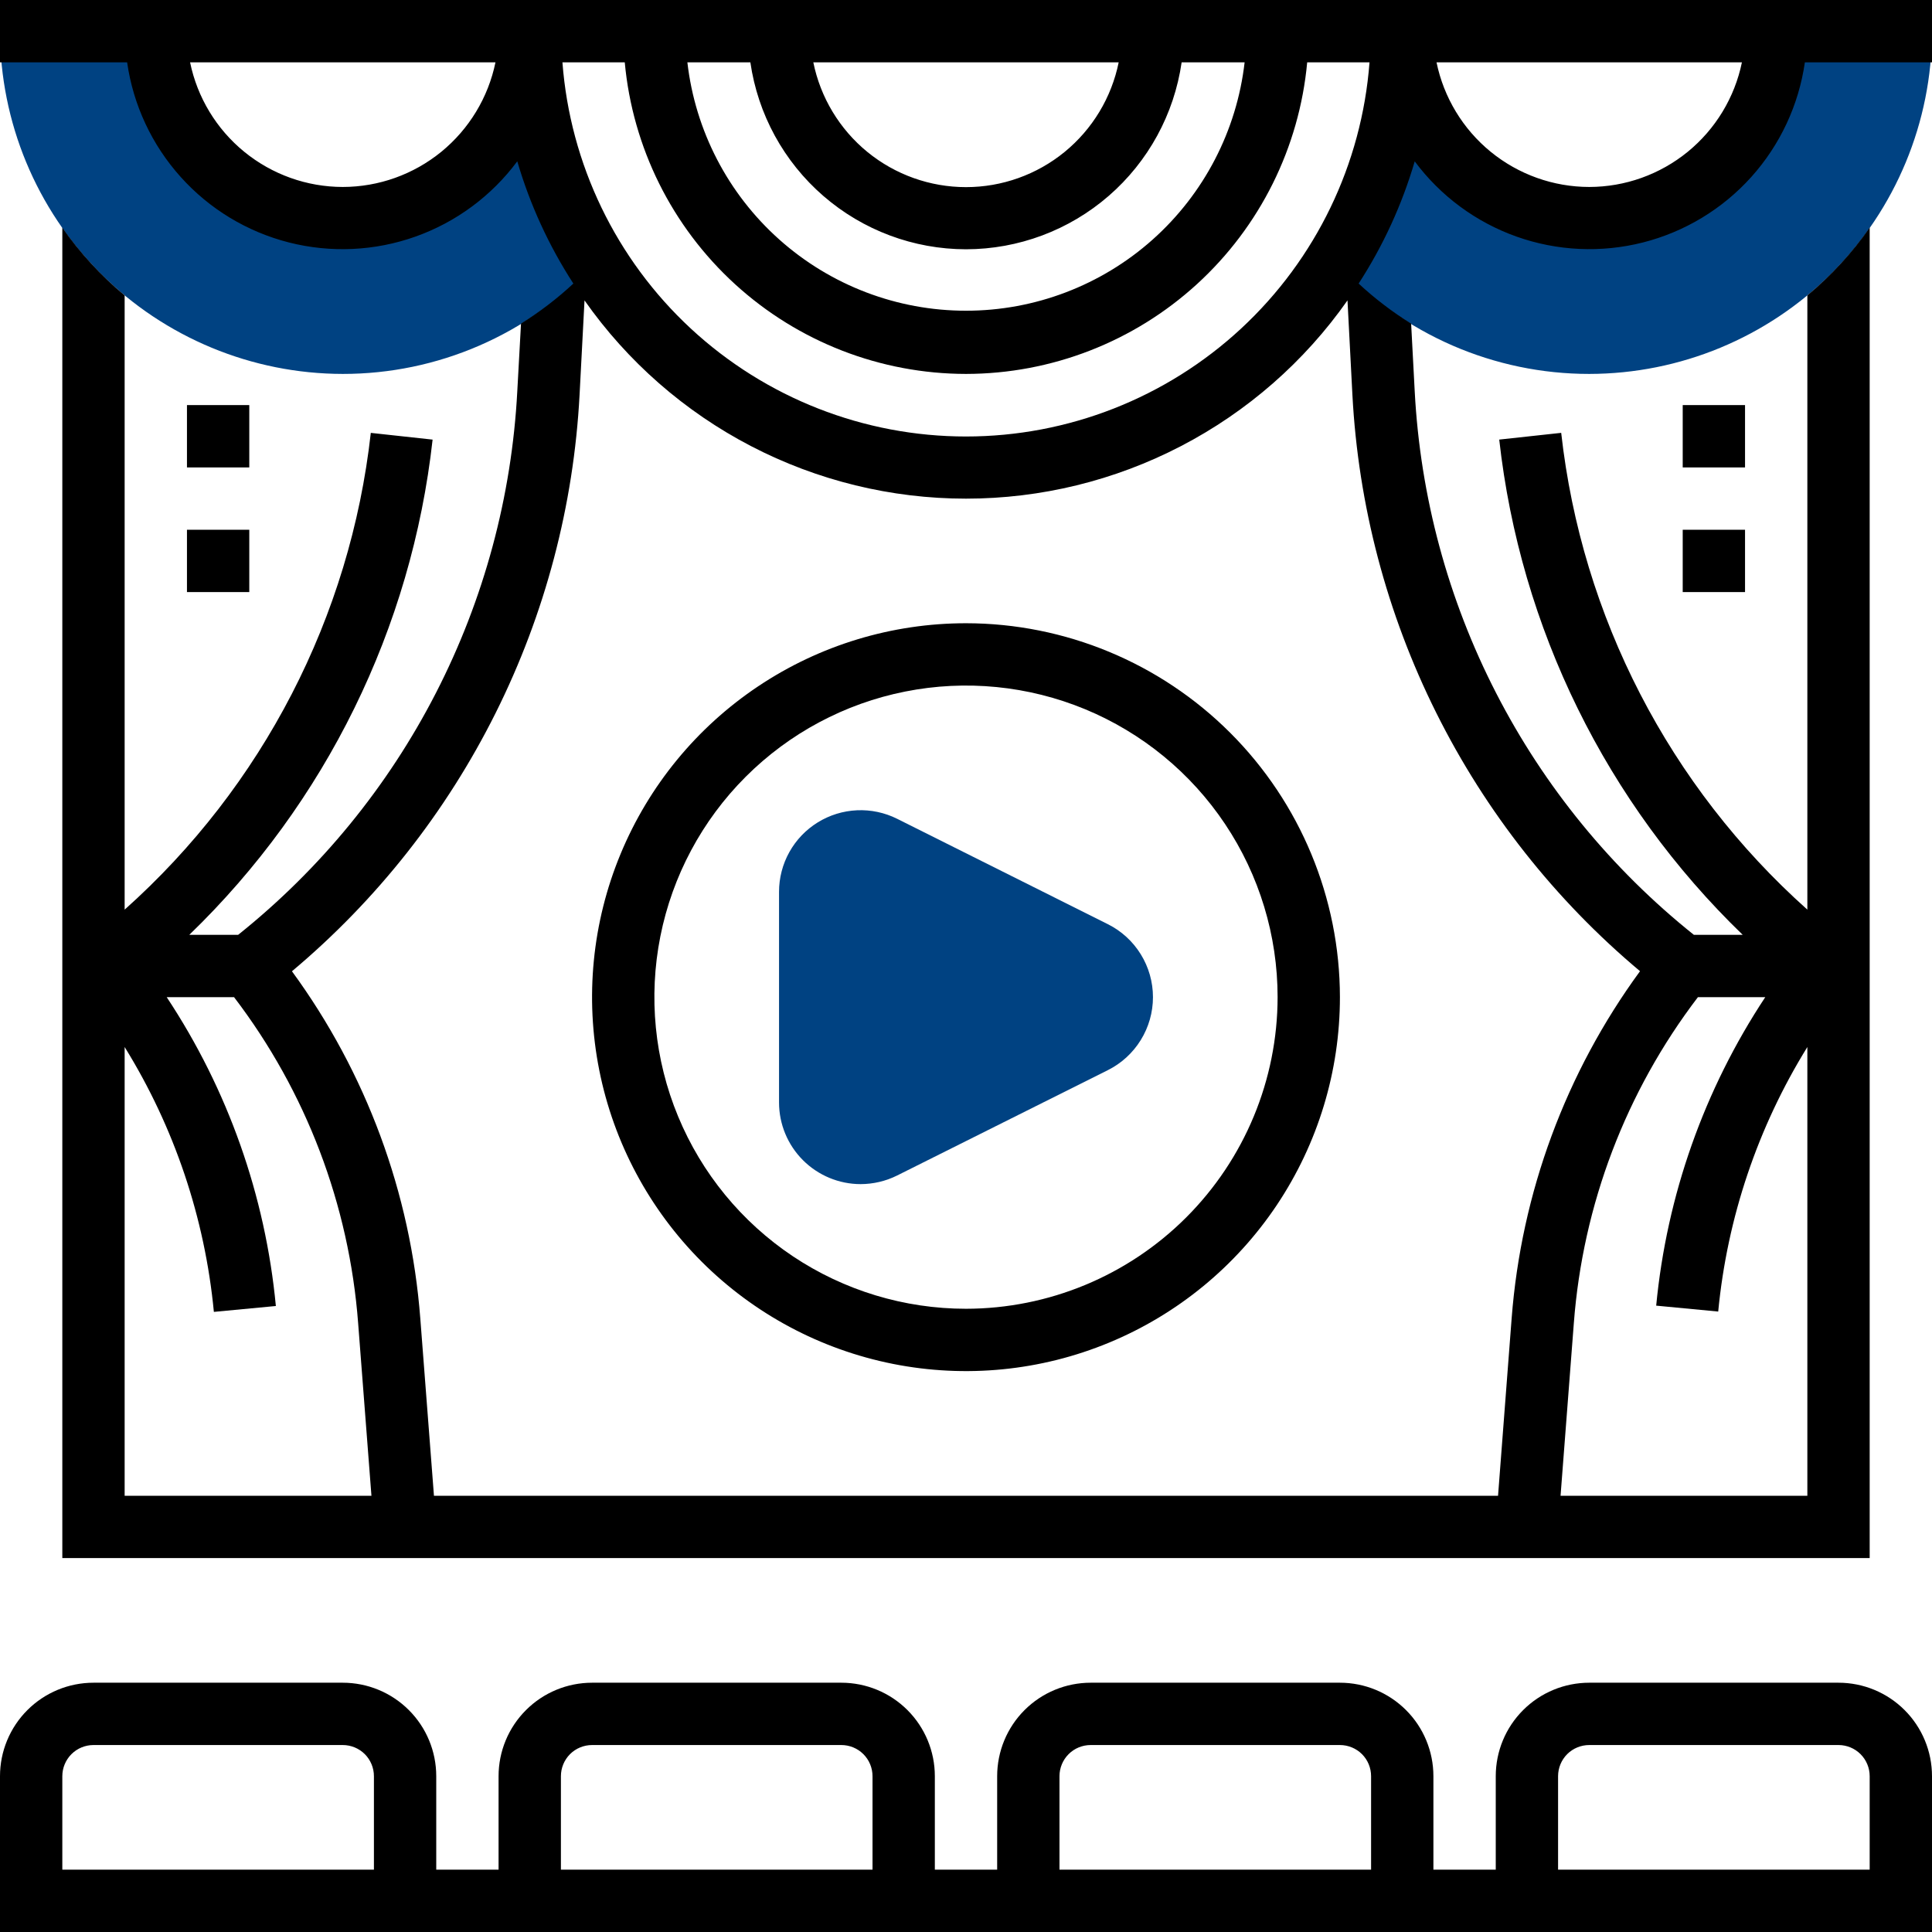
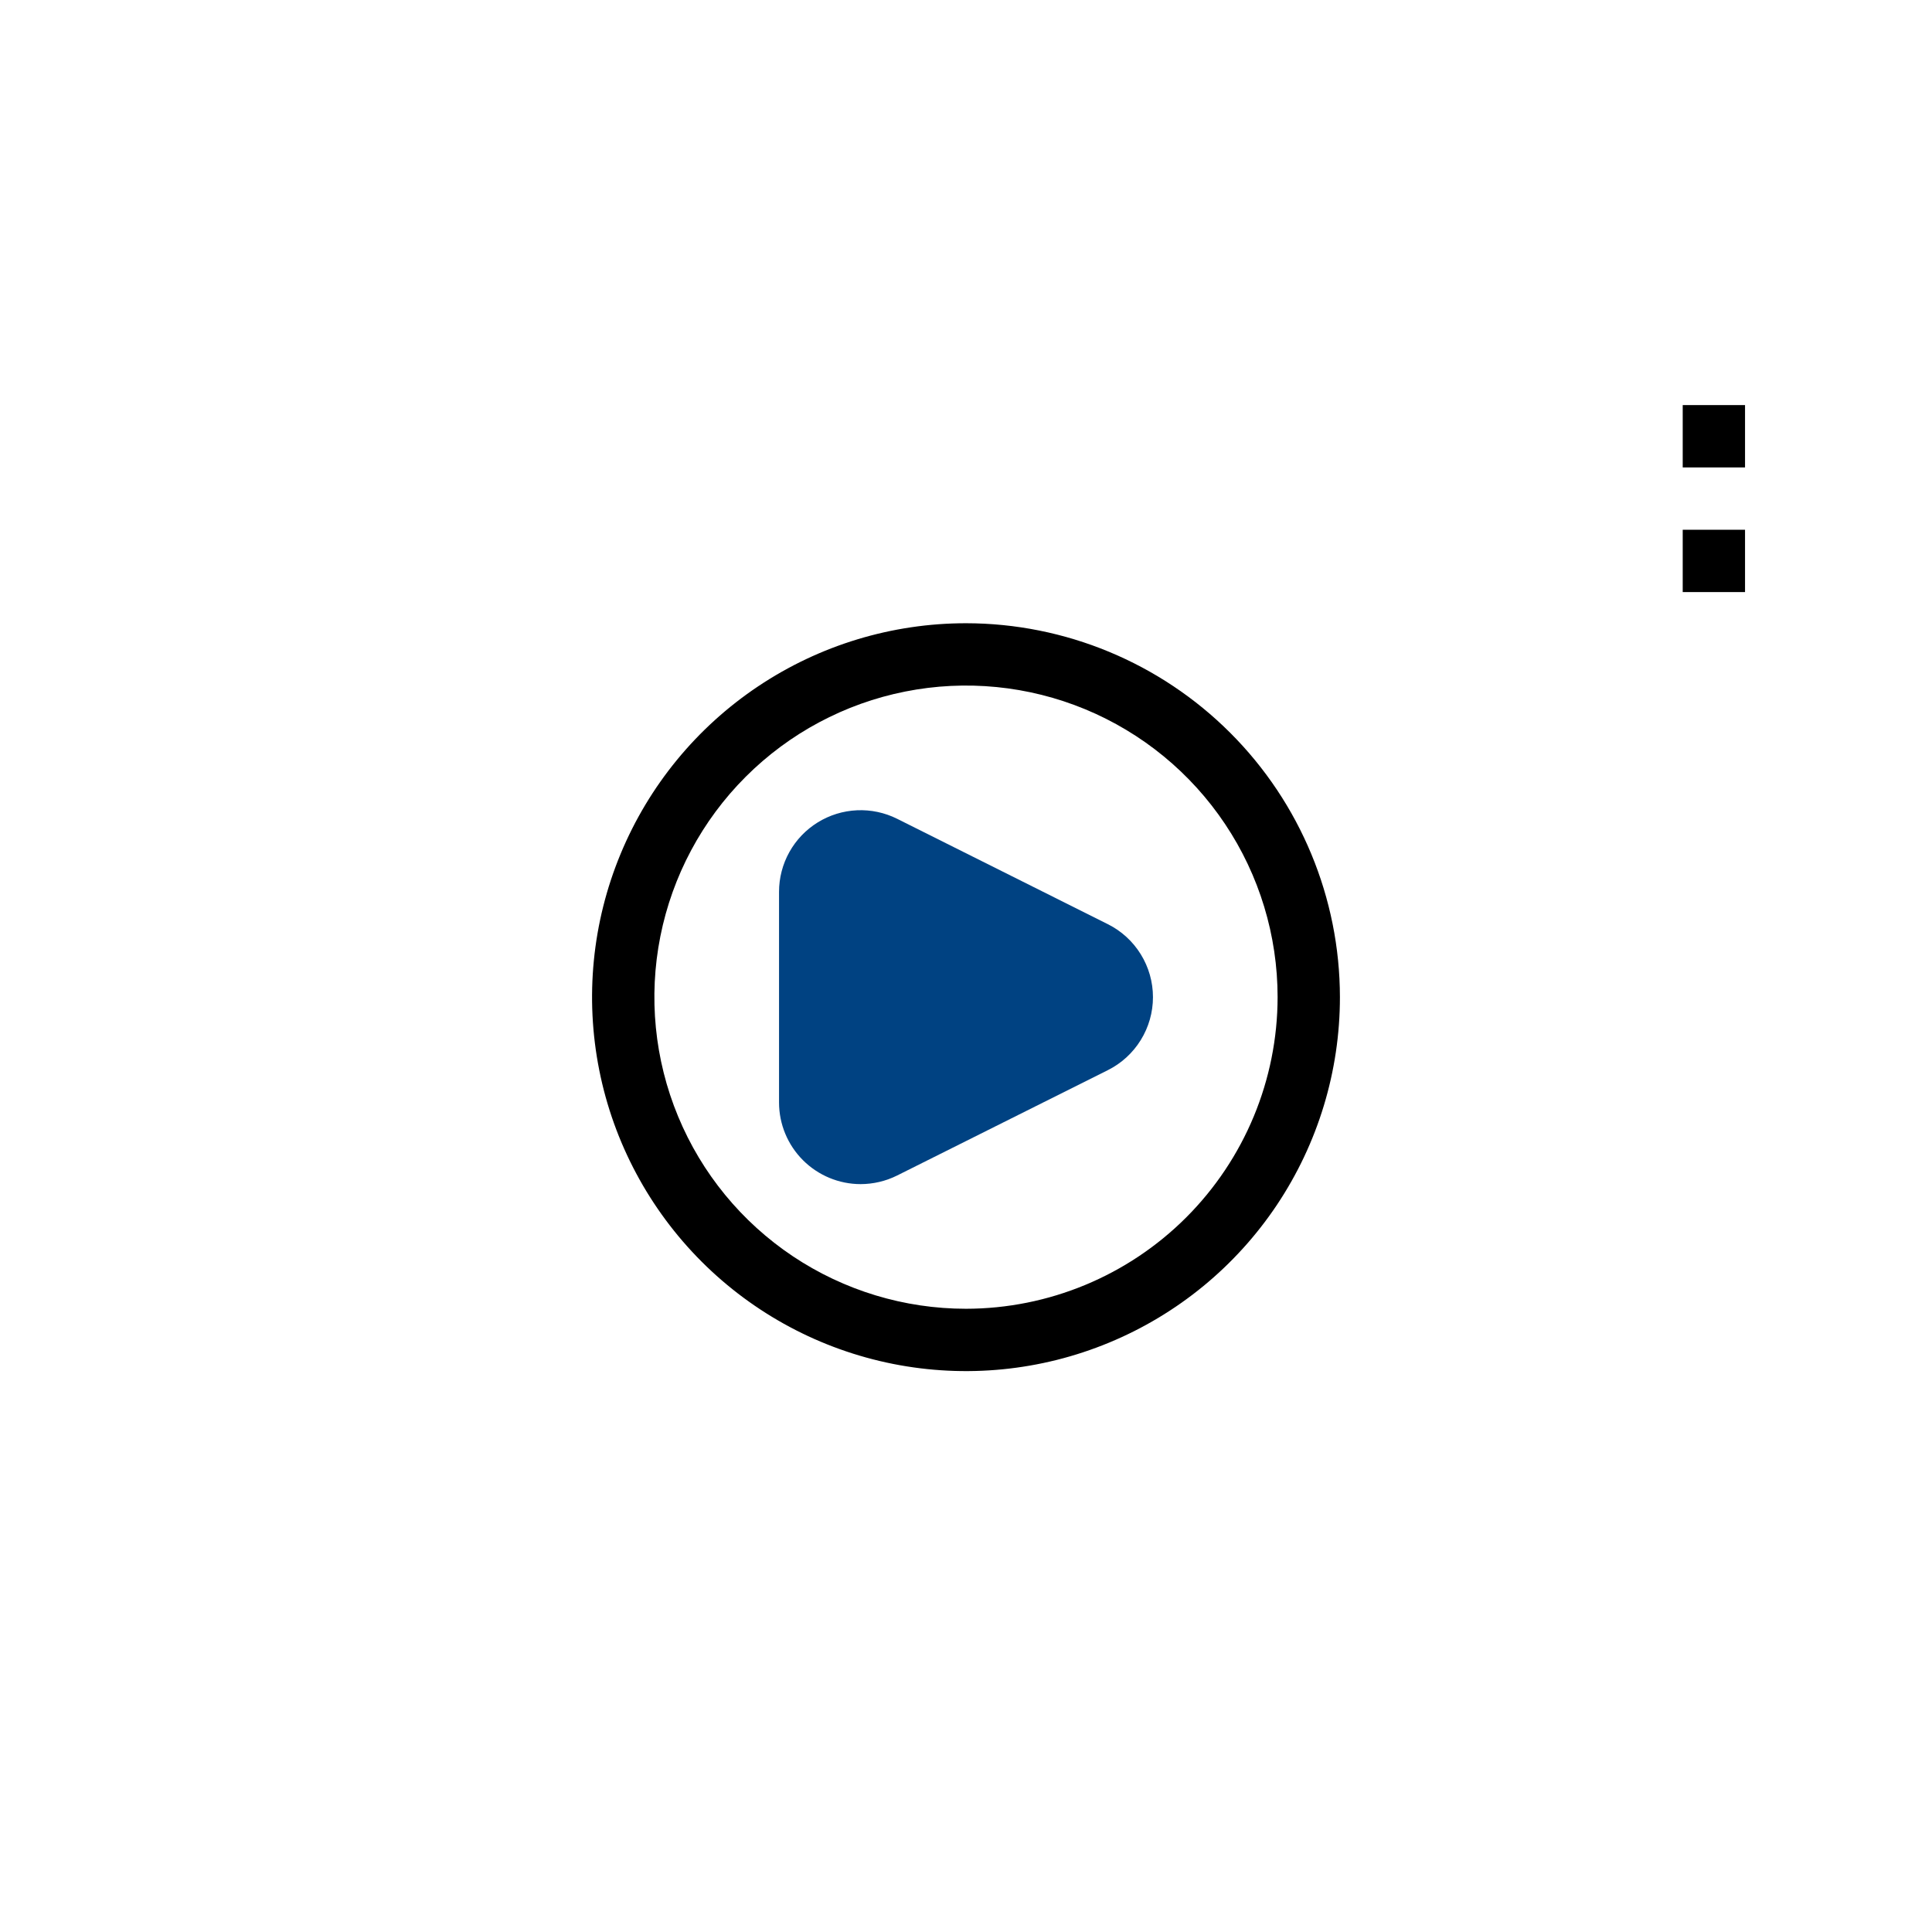
<svg xmlns="http://www.w3.org/2000/svg" width="70" height="70" viewBox="0 0 70 70" fill="none">
-   <path d="M12.419 7.903C10.623 7.903 8.9 7.19 7.629 5.919C6.359 4.649 5.645 2.926 5.645 1.129H0C0.004 4.422 1.314 7.578 3.642 9.907C5.97 12.235 9.127 13.544 12.419 13.548C14.124 13.549 15.81 13.199 17.373 12.519C18.937 11.839 20.343 10.844 21.505 9.597H21.668C20.052 7.068 19.193 4.13 19.194 1.129C19.194 2.926 18.48 4.649 17.209 5.919C15.939 7.19 14.216 7.903 12.419 7.903Z" fill="#004282" />
-   <path d="M57.581 7.903C55.784 7.903 54.061 7.19 52.791 5.919C51.521 4.649 50.807 2.926 50.807 1.129C50.808 4.13 49.949 7.068 48.332 9.597H48.497C49.658 10.844 51.065 11.839 52.627 12.519C54.19 13.198 55.877 13.549 57.581 13.548C60.874 13.544 64.03 12.235 66.359 9.907C68.687 7.578 69.996 4.422 70 1.129H64.355C64.355 2.926 63.642 4.649 62.371 5.919C61.101 7.19 59.378 7.903 57.581 7.903Z" fill="#004282" />
  <path d="M31.181 42.903C30.398 42.902 29.647 42.59 29.093 42.036C28.539 41.482 28.227 40.731 28.226 39.947V32.311C28.226 31.807 28.355 31.311 28.6 30.872C28.846 30.431 29.199 30.062 29.628 29.797C30.056 29.532 30.546 29.381 31.049 29.358C31.552 29.335 32.053 29.441 32.504 29.666L40.14 33.485C40.631 33.73 41.044 34.108 41.332 34.575C41.621 35.042 41.774 35.58 41.774 36.129C41.774 36.678 41.621 37.216 41.332 37.683C41.044 38.15 40.631 38.528 40.14 38.773L32.502 42.592C32.092 42.796 31.64 42.902 31.181 42.903Z" fill="#004282" />
  <path d="M35 22.581C32.32 22.581 29.701 23.375 27.473 24.864C25.244 26.353 23.508 28.469 22.483 30.944C21.457 33.42 21.189 36.144 21.712 38.772C22.234 41.4 23.525 43.814 25.419 45.709C27.314 47.604 29.728 48.894 32.356 49.417C34.984 49.94 37.709 49.672 40.184 48.646C42.66 47.621 44.776 45.884 46.265 43.656C47.753 41.428 48.548 38.809 48.548 36.129C48.544 32.537 47.115 29.093 44.575 26.553C42.035 24.013 38.592 22.584 35 22.581ZM35 47.419C32.767 47.419 30.584 46.757 28.727 45.517C26.87 44.276 25.423 42.513 24.569 40.45C23.714 38.387 23.491 36.117 23.926 33.926C24.362 31.736 25.437 29.724 27.016 28.146C28.595 26.567 30.607 25.491 32.797 25.056C34.987 24.62 37.257 24.844 39.32 25.698C41.383 26.553 43.147 28 44.387 29.857C45.628 31.713 46.29 33.896 46.29 36.129C46.287 39.122 45.096 41.992 42.979 44.109C40.863 46.225 37.993 47.416 35 47.419Z" fill="black" />
-   <path d="M66.613 60.968H57.581C56.682 60.968 55.821 61.325 55.186 61.96C54.55 62.595 54.194 63.456 54.194 64.355V67.742H51.935V64.355C51.935 63.456 51.579 62.595 50.943 61.96C50.308 61.325 49.447 60.968 48.548 60.968H39.516C38.618 60.968 37.756 61.325 37.121 61.96C36.486 62.595 36.129 63.456 36.129 64.355V67.742H33.871V64.355C33.871 63.456 33.514 62.595 32.879 61.96C32.244 61.325 31.382 60.968 30.484 60.968H21.452C20.553 60.968 19.692 61.325 19.057 61.96C18.421 62.595 18.064 63.456 18.064 64.355V67.742H15.806V64.355C15.806 63.456 15.45 62.595 14.814 61.96C14.179 61.325 13.318 60.968 12.419 60.968H3.387C2.489 60.968 1.627 61.325 0.992 61.96C0.357 62.595 0 63.456 0 64.355V70H70V64.355C70 63.456 69.643 62.595 69.008 61.96C68.373 61.325 67.511 60.968 66.613 60.968ZM13.548 67.742H2.258V64.355C2.258 64.055 2.377 63.768 2.589 63.556C2.8 63.345 3.088 63.226 3.387 63.226H12.419C12.719 63.226 13.006 63.345 13.218 63.556C13.429 63.768 13.548 64.055 13.548 64.355V67.742ZM38.387 64.355C38.387 64.055 38.506 63.768 38.718 63.556C38.929 63.345 39.217 63.226 39.516 63.226H48.548C48.848 63.226 49.135 63.345 49.347 63.556C49.559 63.768 49.677 64.055 49.677 64.355V67.742H38.387V64.355ZM20.323 64.355C20.323 64.055 20.442 63.768 20.653 63.556C20.865 63.345 21.152 63.226 21.452 63.226H30.484C30.783 63.226 31.07 63.345 31.282 63.556C31.494 63.768 31.613 64.055 31.613 64.355V67.742H20.323V64.355ZM67.742 67.742H56.452V64.355C56.452 64.055 56.571 63.768 56.782 63.556C56.994 63.345 57.281 63.226 57.581 63.226H66.613C66.912 63.226 67.2 63.345 67.411 63.556C67.623 63.768 67.742 64.055 67.742 64.355V67.742Z" fill="black" />
-   <path d="M0 0V2.258H4.606C4.827 3.805 5.503 5.251 6.548 6.413C7.592 7.576 8.958 8.401 10.473 8.786C11.988 9.17 13.582 9.096 15.054 8.572C16.527 8.048 17.81 7.099 18.742 5.845C19.201 7.412 19.886 8.904 20.774 10.274C20.19 10.817 19.555 11.303 18.877 11.724L18.742 14.183C18.541 17.992 17.536 21.716 15.793 25.11C14.05 28.503 11.608 31.489 8.628 33.871H6.858C11.797 29.1 14.915 22.754 15.674 15.928L13.435 15.684C12.691 22.344 9.515 28.495 4.516 32.958V10.702C3.657 9.988 2.898 9.163 2.258 8.248V56.452H67.742V8.248C67.102 9.163 66.343 9.988 65.484 10.702V32.958C60.484 28.495 57.308 22.344 56.565 15.683L54.32 15.927C55.081 22.754 58.201 29.1 63.142 33.871H61.372C58.392 31.489 55.95 28.503 54.207 25.11C52.463 21.717 51.459 17.993 51.258 14.183L51.128 11.725C50.449 11.304 49.812 10.818 49.226 10.274C50.114 8.904 50.799 7.413 51.258 5.846C52.19 7.1 53.474 8.049 54.946 8.572C56.418 9.095 58.013 9.169 59.527 8.785C61.041 8.4 62.407 7.575 63.452 6.413C64.496 5.251 65.172 3.805 65.394 2.258H70V0H0ZM35 9.032C36.899 9.03 38.733 8.344 40.168 7.1C41.603 5.856 42.542 4.137 42.813 2.258H45.095C44.81 4.736 43.623 7.022 41.762 8.681C39.901 10.341 37.494 11.258 35 11.258C32.506 11.258 30.099 10.341 28.238 8.681C26.377 7.022 25.19 4.736 24.905 2.258H27.187C27.458 4.137 28.397 5.856 29.832 7.1C31.267 8.344 33.101 9.03 35 9.032ZM29.468 2.258H40.532C40.273 3.534 39.581 4.681 38.572 5.506C37.564 6.33 36.302 6.78 35 6.78C33.698 6.78 32.436 6.33 31.427 5.506C30.419 4.681 29.727 3.534 29.468 2.258ZM35 13.548C38.097 13.544 41.08 12.385 43.367 10.296C45.653 8.208 47.078 5.342 47.362 2.258H49.62C49.341 5.945 47.679 9.39 44.968 11.904C42.257 14.418 38.696 15.815 34.999 15.815C31.302 15.815 27.741 14.418 25.029 11.904C22.318 9.39 20.657 5.945 20.378 2.258H22.636C22.92 5.342 24.345 8.209 26.632 10.297C28.919 12.385 31.903 13.545 35 13.548ZM12.419 6.774C11.118 6.773 9.858 6.322 8.85 5.5C7.842 4.677 7.149 3.532 6.887 2.258H17.952C17.69 3.532 16.996 4.677 15.989 5.5C14.981 6.322 13.72 6.773 12.419 6.774ZM4.516 37.935C6.317 40.843 7.423 44.127 7.749 47.532L9.995 47.319C9.615 43.321 8.257 39.478 6.04 36.129H8.48C11.09 39.548 12.651 43.651 12.976 47.94L13.458 54.194H4.516V37.935ZM56.542 54.194L57.023 47.94C57.348 43.651 58.909 39.548 61.519 36.129H63.959C61.746 39.475 60.389 43.313 60.007 47.306L62.254 47.52C62.58 44.12 63.686 40.84 65.484 37.935V54.194H56.542ZM49 14.302C49.212 18.311 50.246 22.235 52.039 25.828C53.832 29.422 56.344 32.608 59.421 35.188C56.73 38.865 55.119 43.221 54.77 47.764L54.277 54.194H15.723L15.228 47.766C14.879 43.223 13.268 38.868 10.578 35.191C13.654 32.61 16.166 29.424 17.959 25.83C19.752 22.237 20.787 18.314 20.999 14.304L21.178 10.884C22.736 13.103 24.806 14.914 27.212 16.164C29.617 17.414 32.289 18.067 35 18.067C37.711 18.067 40.383 17.414 42.788 16.164C45.194 14.914 47.264 13.103 48.822 10.884L49 14.302ZM57.581 6.774C56.28 6.773 55.019 6.322 54.011 5.5C53.004 4.677 52.31 3.532 52.048 2.258H63.113C62.851 3.532 62.157 4.677 61.15 5.5C60.142 6.322 58.882 6.773 57.581 6.774Z" fill="black" />
  <path d="M60.968 19.194H63.226V21.452H60.968V19.194Z" fill="black" />
  <path d="M60.968 14.677H63.226V16.936H60.968V14.677Z" fill="black" />
-   <path d="M6.774 14.677H9.032V16.936H6.774V14.677Z" fill="black" />
-   <path d="M6.774 19.194H9.032V21.452H6.774V19.194Z" fill="black" />
+   <path d="M6.774 19.194H9.032H6.774V19.194Z" fill="black" />
</svg>